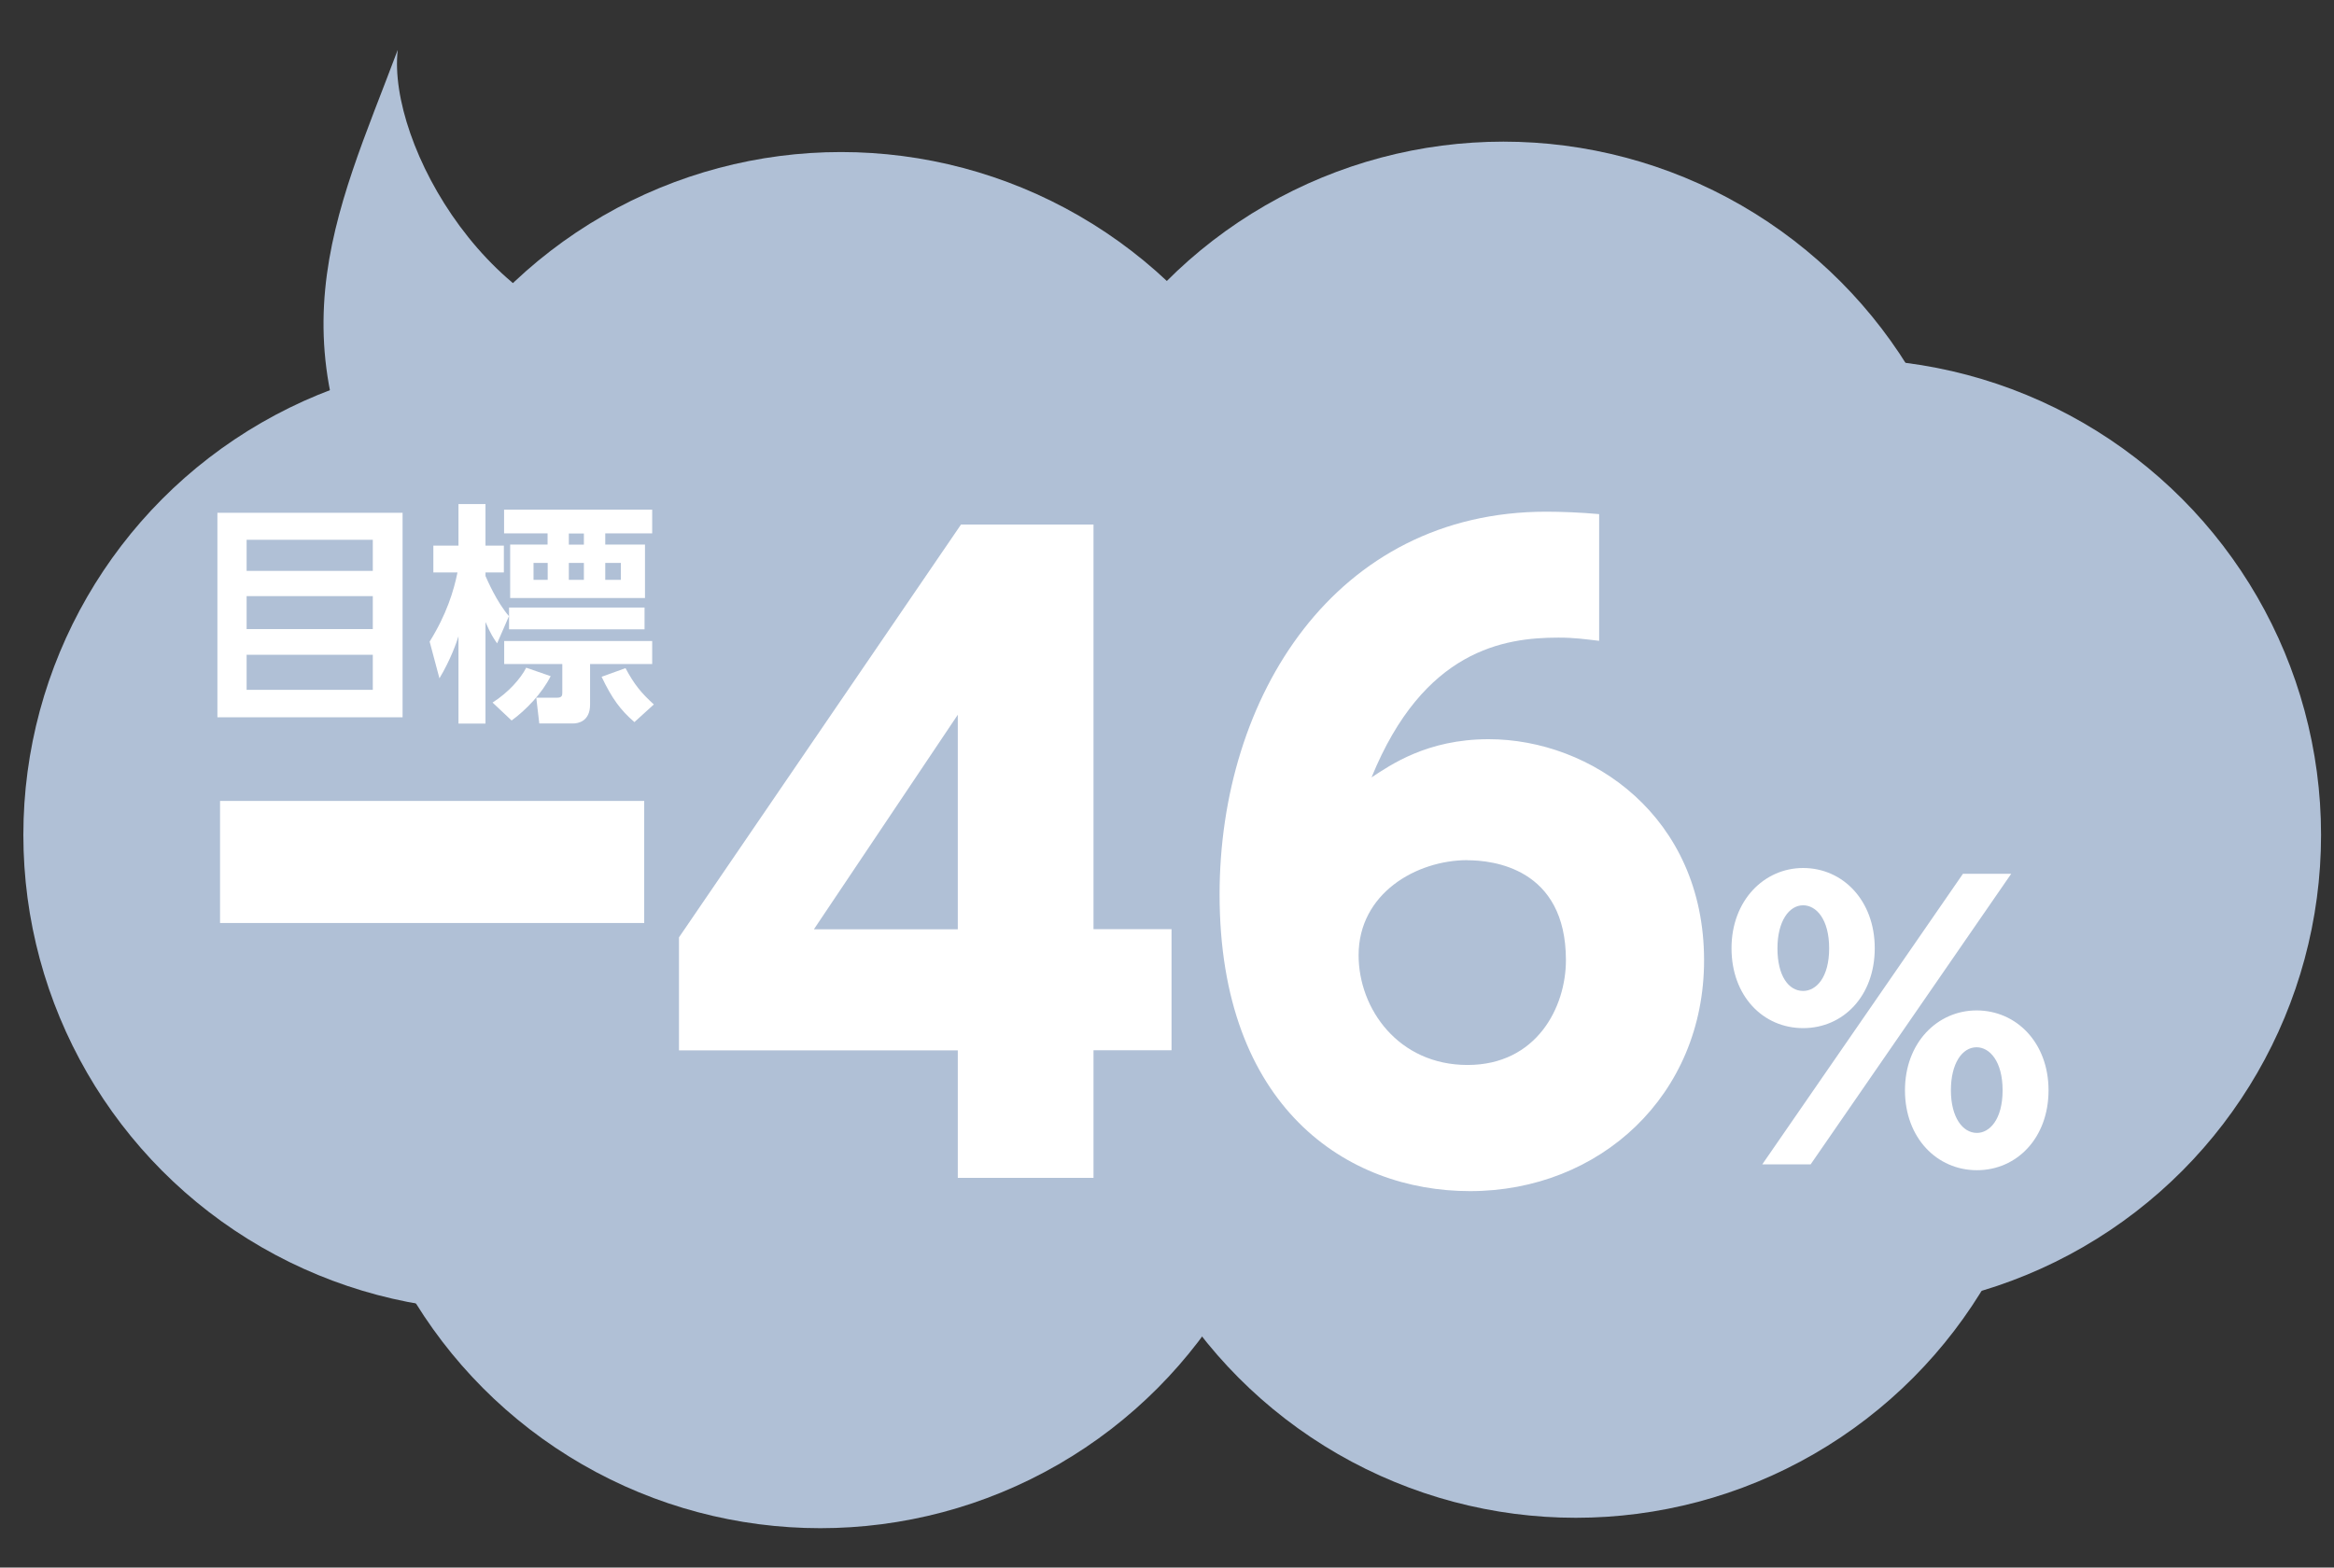
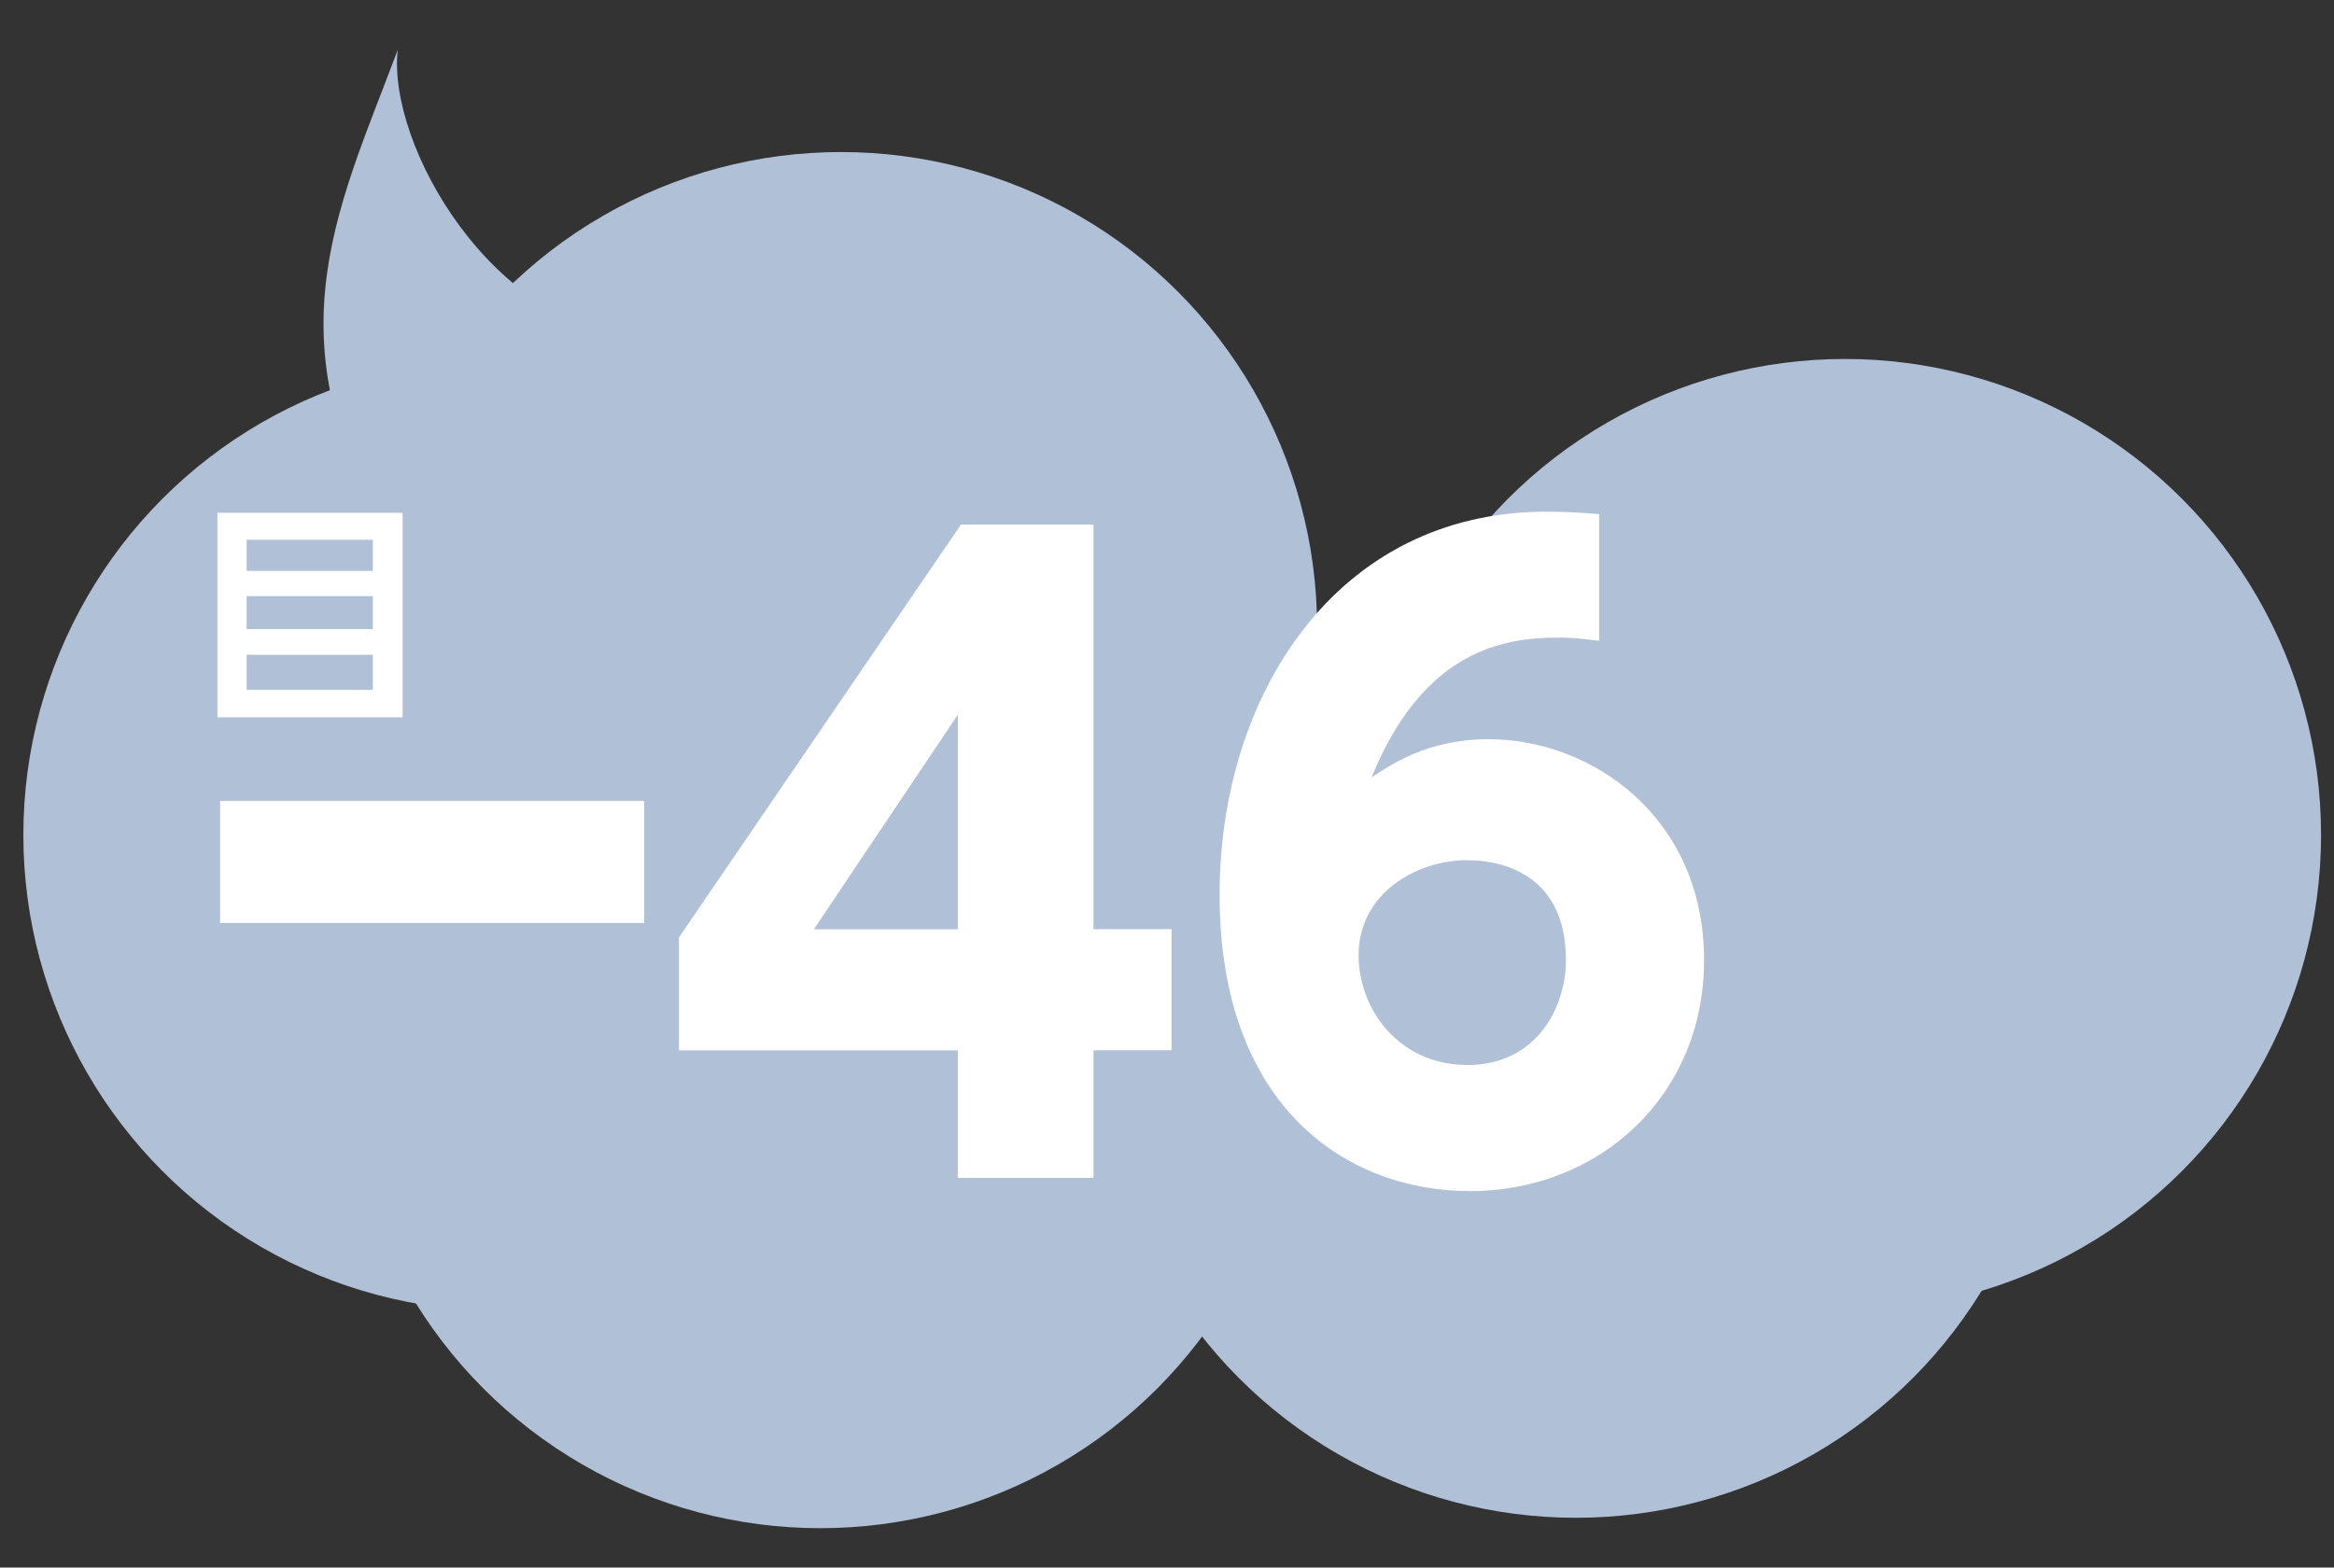
<svg xmlns="http://www.w3.org/2000/svg" id="_レイヤー_2" viewBox="0 0 210.86 141.66">
  <rect x="0" y="0" width="210.86" height="141.66" fill="#333333" stroke="none" />
  <defs>
    <style>.cls-1{fill:#fff;}.cls-2{fill:none;}.cls-3{fill:#b0c0d6;}</style>
  </defs>
  <g id="_レイヤー_2-2">
    <g id="_レイヤー_2-2">
-       <rect class="cls-2" width="210.86" height="141.66" />
      <g id="_レイヤー_1-2">
        <circle class="cls-3" cx="75.98" cy="56.75" r="43.01" />
-         <circle class="cls-3" cx="135.82" cy="55.81" r="43.01" />
        <circle class="cls-3" cx="166.68" cy="75.45" r="43.01" />
        <circle class="cls-3" cx="45.12" cy="75.45" r="43.01" />
        <circle class="cls-3" cx="142.37" cy="94.15" r="43.01" />
        <circle class="cls-3" cx="74.11" cy="95.09" r="43.01" />
        <path class="cls-3" d="M35.93,4.54c-.94,8.42,8.42,25.25,22.44,26.18l-21.51,20.57c-13.09-19.64-6.55-31.79-.94-46.75h0Z" />
        <path class="cls-1" d="M58.2,72.38v11.03H19.88v-11.03h38.32Z" />
-         <path class="cls-1" d="M162.9,78.44c3.59,0,6.47,2.94,6.47,7.25s-2.84,7.22-6.47,7.22-6.47-2.91-6.47-7.22,2.94-7.25,6.47-7.25ZM177.33,78.96h4.37l-18.12,26.26h-4.37l18.13-26.26h-.01ZM162.9,89.55c1.18,0,2.35-1.21,2.35-3.85s-1.17-3.89-2.35-3.89c-1.27,0-2.32,1.44-2.32,3.89s.98,3.85,2.32,3.85ZM178.57,91.31c3.59,0,6.5,2.91,6.5,7.22s-2.87,7.22-6.47,7.22-6.5-2.91-6.5-7.22,2.94-7.22,6.47-7.22ZM178.6,102.38c1.14,0,2.32-1.21,2.32-3.85s-1.18-3.89-2.35-3.89c-1.31,0-2.32,1.47-2.32,3.89s1.05,3.85,2.35,3.85Z" />
        <path class="cls-1" d="M36.37,46.34v18.48h-16.73v-18.48h16.73ZM22.28,51.59h11.4v-2.81h-11.4v2.81ZM22.28,53.87v2.98h11.4v-2.98h-11.4ZM22.28,59.17v3.17h11.4v-3.17h-11.4Z" />
-         <path class="cls-1" d="M38.81,57.99c1.53-2.46,2.18-4.58,2.52-6.26h-2.18v-2.42h2.27v-3.76h2.44v3.76h1.66v2.42h-1.66v.32c.17.38,1.01,2.35,2.12,3.63l-1.07,2.46c-.36-.52-.55-.8-1.05-1.93v9.18h-2.44v-7.89c-.17.53-.67,2.04-1.72,3.8l-.88-3.3h0ZM49.75,61.1c-.76,1.53-2.23,3.07-3.53,4.01l-1.72-1.62c1.47-.94,2.54-2.18,3.04-3.15l2.2.76h0ZM45.55,46.06h13.37v2.14h-4.24v1.01h3.59v4.83h-12.18v-4.83h3.38v-1.01h-3.93v-2.14h0ZM45.55,57.93h13.37v2.08h-5.61v3.65c0,1.53-1.07,1.72-1.55,1.72h-3.04l-.27-2.33h1.87c.46,0,.48-.21.48-.46v-2.58h-5.25s0-2.08,0-2.08ZM45.99,54.9h12.24v1.97h-12.24s0-1.97,0-1.97ZM48.2,50.87v1.53h1.28v-1.53h-1.28ZM51.39,48.21v1.01h1.36v-1.01h-1.36ZM51.39,50.87v1.53h1.36v-1.53h-1.36ZM57.31,65.25c-1.26-1.09-2.02-2.12-2.96-4.09l2.16-.78c.8,1.49,1.41,2.23,2.56,3.28l-1.76,1.6h0ZM54.68,50.87v1.53h1.41v-1.53h-1.41Z" />
      </g>
    </g>
  </g>
  <g id="_レイヤー_2-3">
    <path class="cls-1" d="M86.53,106.45v-11.53h-25.19v-10.21l25.48-37.31h11.97v36.57h7.05v10.94h-7.05v11.53h-12.26ZM73.53,83.98h13v-19.39l-13,19.39Z" />
    <path class="cls-1" d="M144.47,57.91c-1.32-.15-2.2-.29-3.67-.29-4.92,0-12.19,1.1-16.89,12.63,1.69-1.1,4.99-3.45,10.58-3.45,9.25,0,19.46,6.98,19.46,19.98,0,12.19-9.4,20.86-21.15,20.86-11.09,0-22.62-7.56-22.62-26.81,0-17.85,10.43-34.59,29.52-34.59,1.32,0,3.16.07,4.77.22v11.46ZM132.58,77.73c-4.63,0-9.84,3.01-9.84,8.59,0,4.85,3.6,9.92,9.84,9.92s8.89-5.21,8.89-9.47c0-8.37-6.68-9.03-8.89-9.03Z" />
  </g>
</svg>